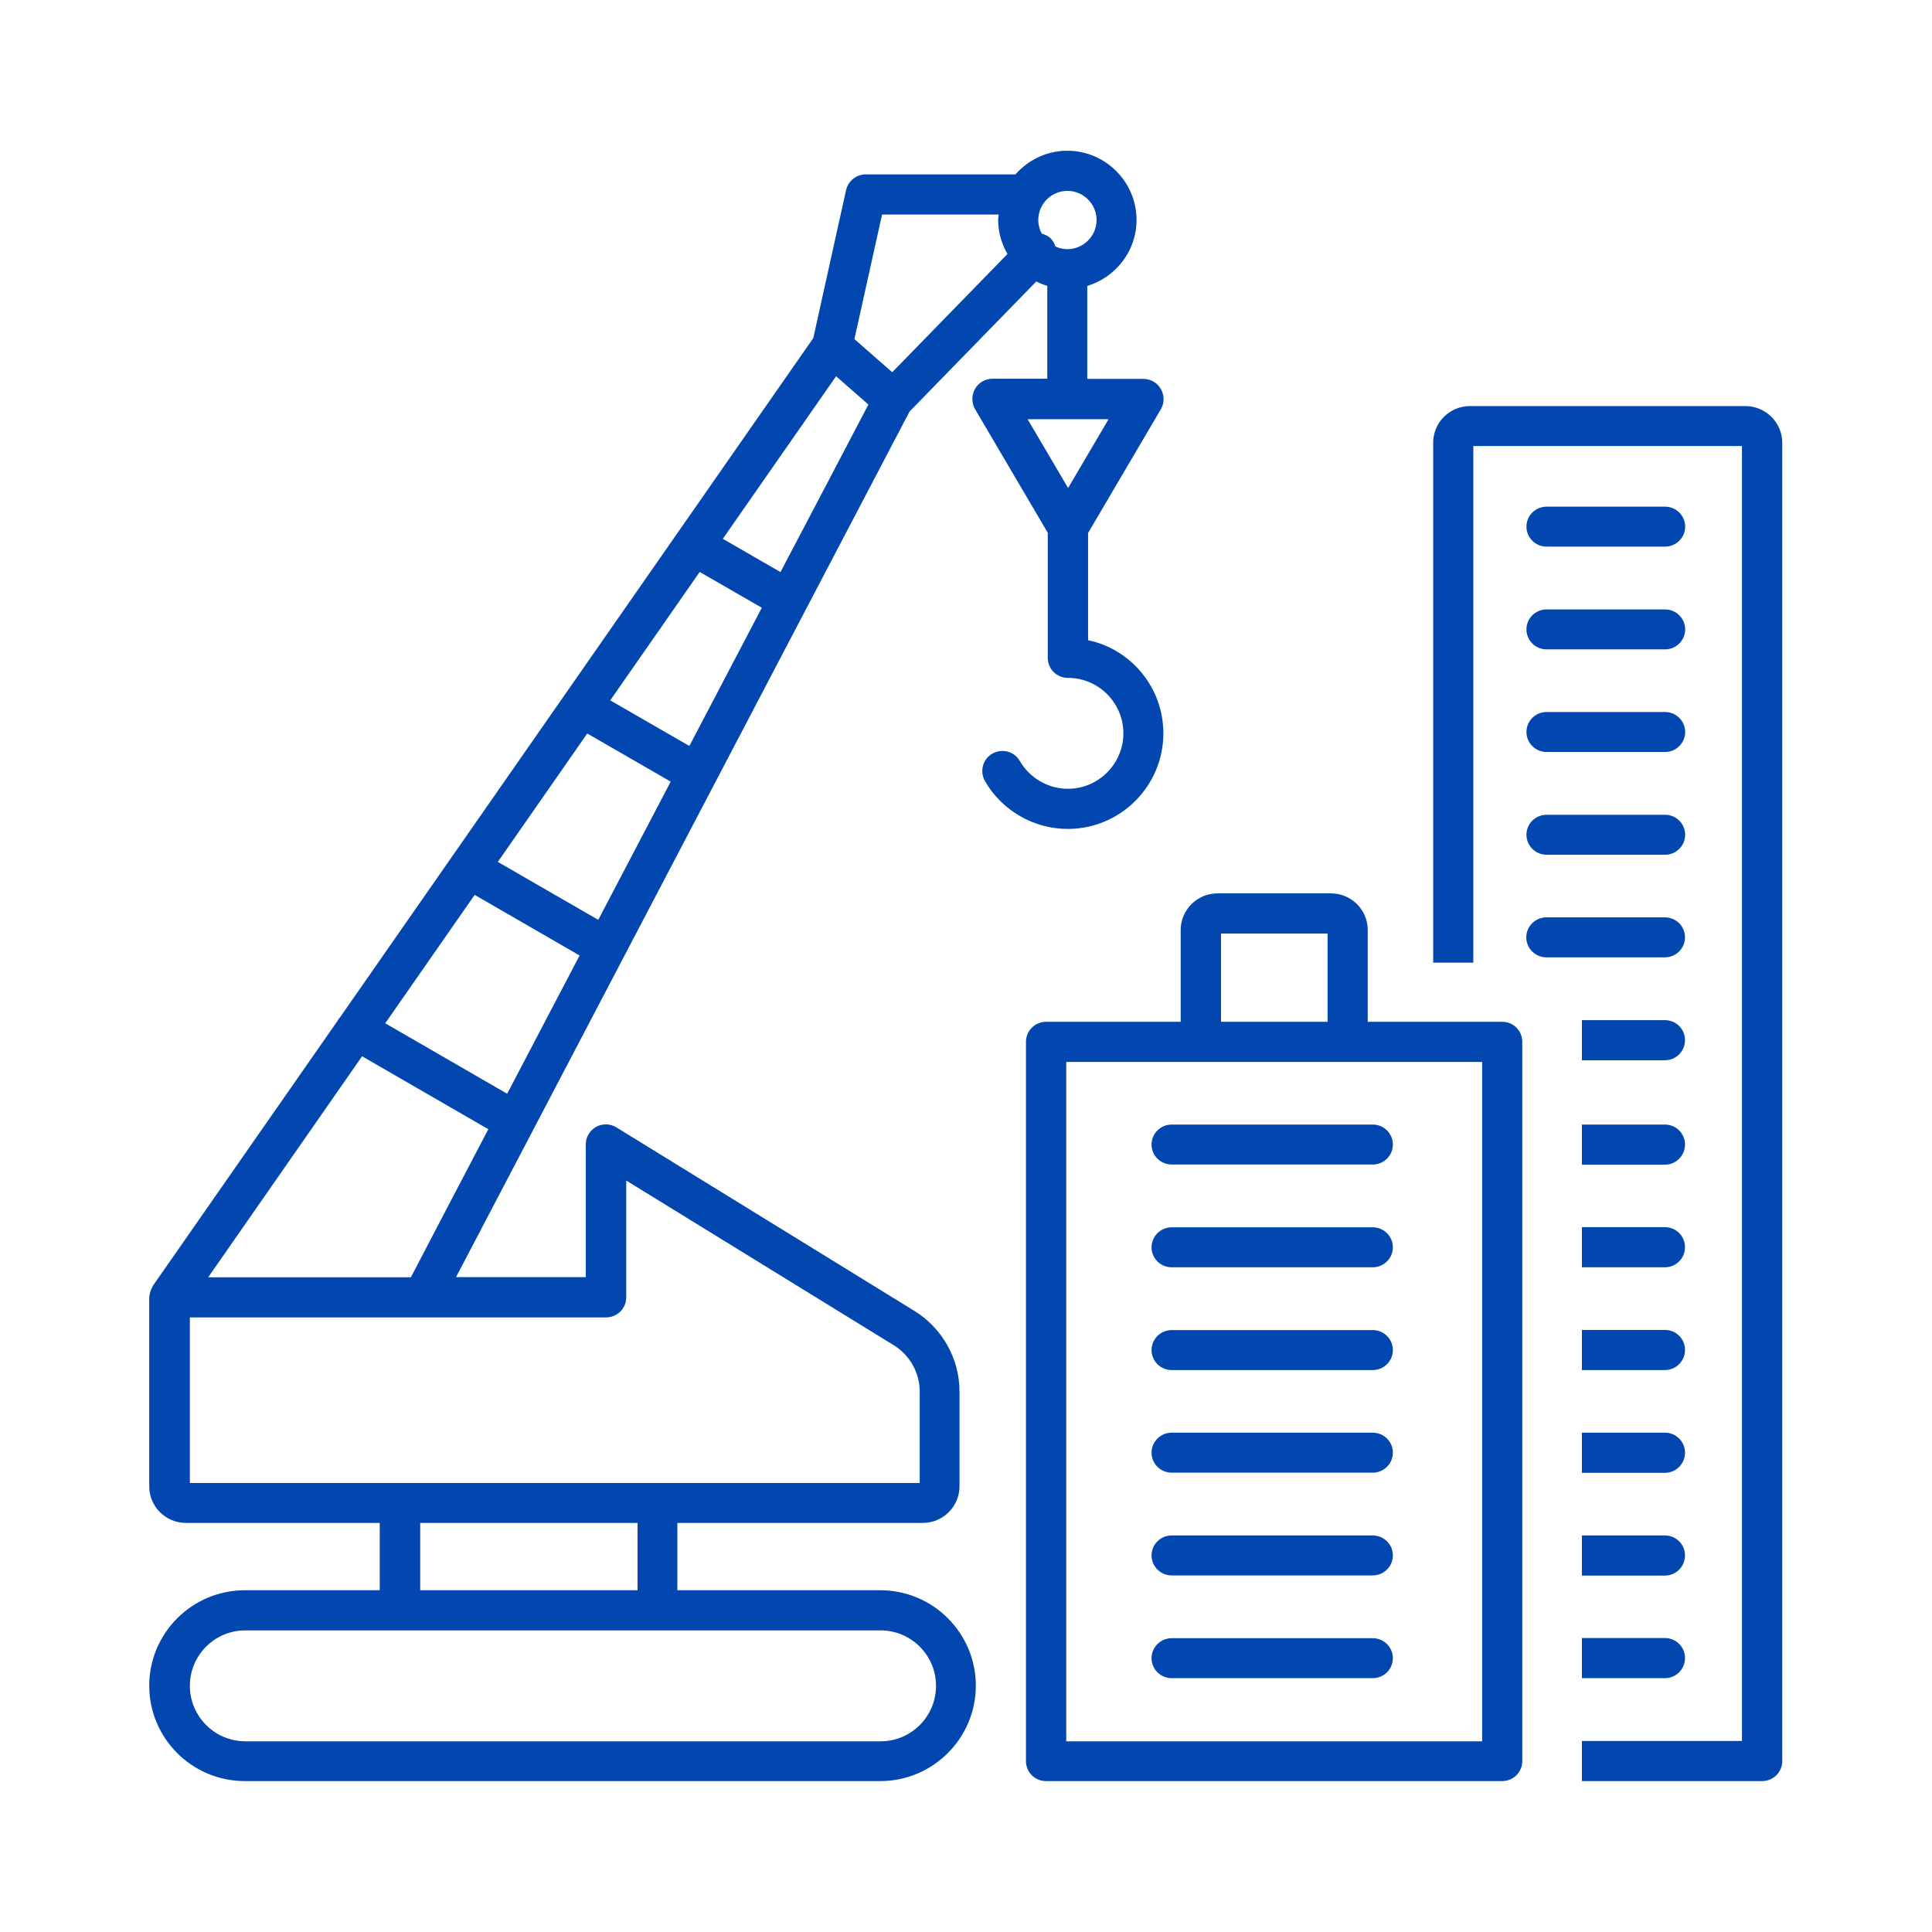
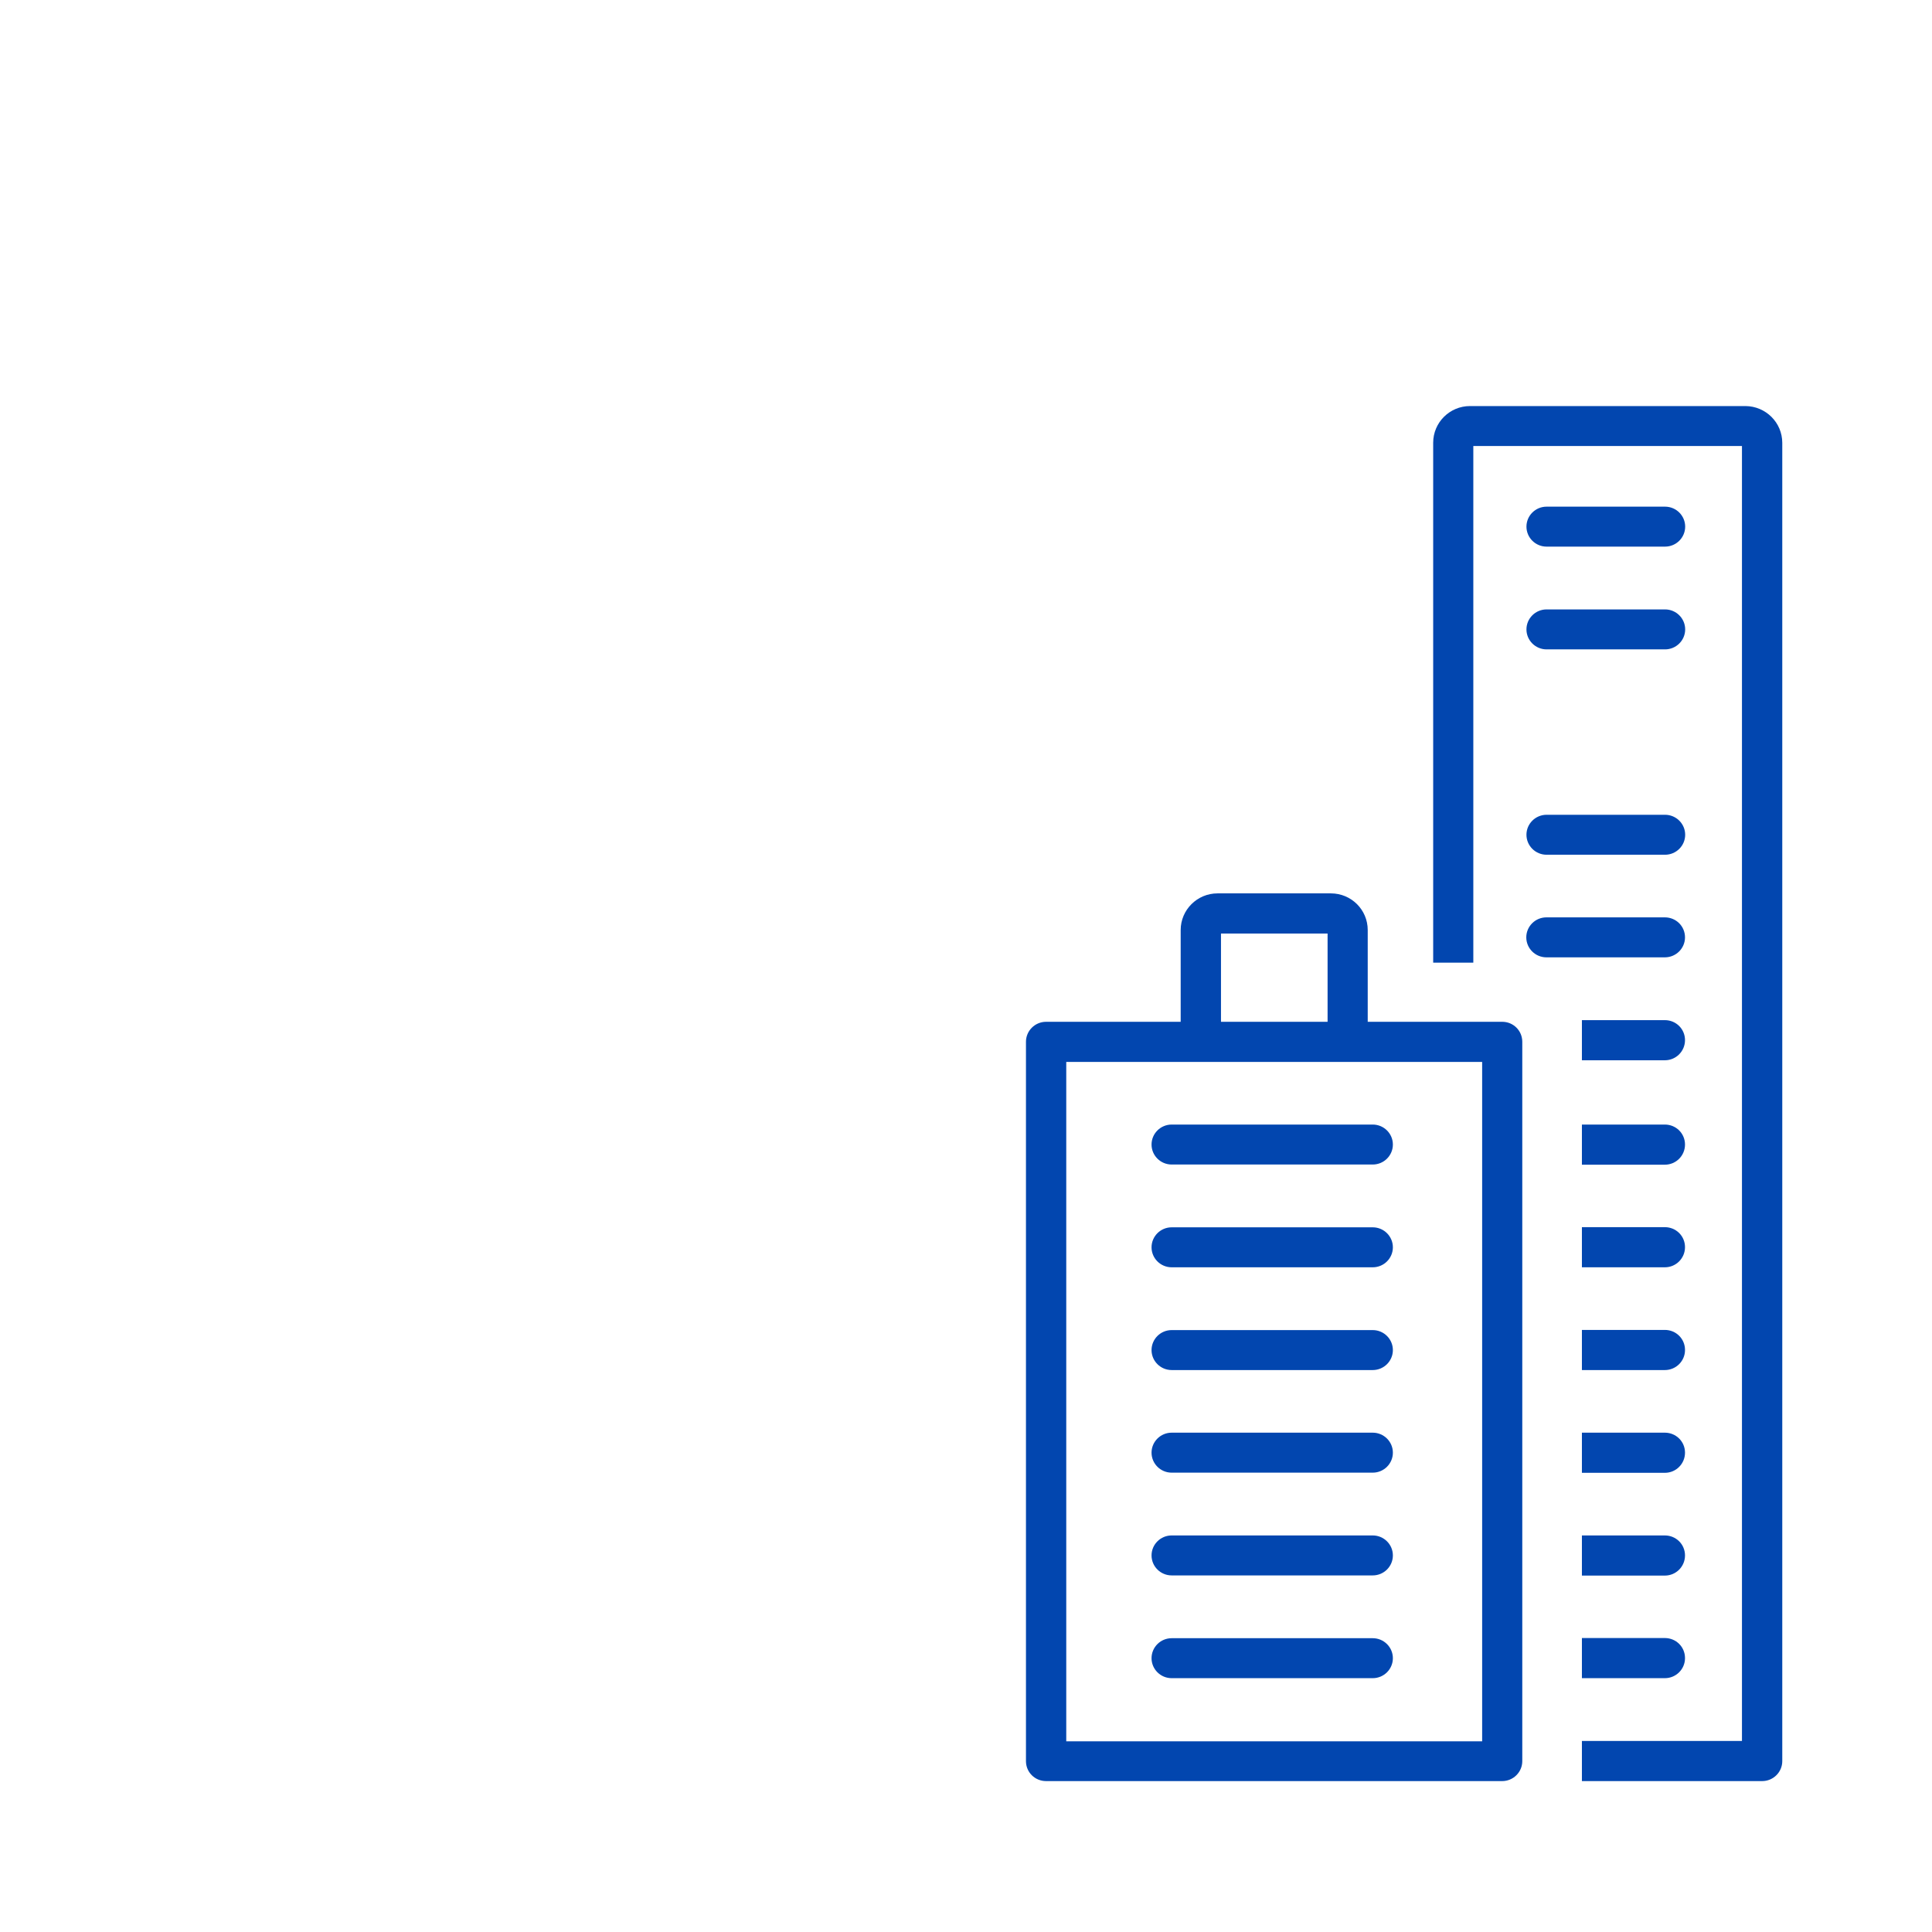
<svg xmlns="http://www.w3.org/2000/svg" viewBox="5620 4870 160 160" data-guides="{&quot;vertical&quot;:[],&quot;horizontal&quot;:[]}">
  <path fill="#0246af" stroke="none" fill-opacity="1" stroke-width="1" stroke-opacity="1" alignment-baseline="" baseline-shift="" font-size-adjust="none" class="cls-1" id="tSvgd4bc06204b" title="Path 1" d="M 5764.552 4903.628 C 5756.947 4903.628 5749.343 4903.628 5741.738 4903.628C 5740.055 4903.628 5738.69 4904.993 5738.69 4906.662C 5738.69 4921.016 5738.69 4935.37 5738.69 4949.724C 5739.798 4949.724 5740.906 4949.724 5742.014 4949.724C 5742.014 4935.462 5742.014 4921.2 5742.014 4906.938C 5749.43 4906.938 5756.846 4906.938 5764.262 4906.938C 5764.262 4942.685 5764.262 4978.432 5764.262 5014.179C 5759.844 5014.179 5755.425 5014.179 5751.007 5014.179C 5751.007 5015.287 5751.007 5016.395 5751.007 5017.503C 5755.982 5017.503 5760.956 5017.503 5765.931 5017.503C 5766.855 5017.503 5767.6 5016.759 5767.6 5015.848C 5767.6 4979.457 5767.6 4943.067 5767.6 4906.676C 5767.6 4904.993 5766.234 4903.641 5764.552 4903.628Z" />
  <path fill="#0246af" stroke="none" fill-opacity="1" stroke-width="1" stroke-opacity="1" alignment-baseline="" baseline-shift="" font-size-adjust="none" class="cls-1" id="tSvg822459b85d" title="Path 2" d="M 5759.545 4964.786 C 5759.545 4963.862 5758.8 4963.131 5757.876 4963.131C 5755.586 4963.131 5753.297 4963.131 5751.007 4963.131C 5751.007 4964.239 5751.007 4965.347 5751.007 4966.455C 5753.297 4966.455 5755.586 4966.455 5757.876 4966.455C 5758.8 4966.455 5759.545 4965.71 5759.545 4964.786Z" />
  <path fill="#0246af" stroke="none" fill-opacity="1" stroke-width="1" stroke-opacity="1" alignment-baseline="" baseline-shift="" font-size-adjust="none" class="cls-1" id="tSvg7e9306dc57" title="Path 3" d="M 5759.545 4973.283 C 5759.545 4972.359 5758.8 4971.628 5757.876 4971.628C 5755.586 4971.628 5753.297 4971.628 5751.007 4971.628C 5751.007 4972.736 5751.007 4973.844 5751.007 4974.952C 5753.297 4974.952 5755.586 4974.952 5757.876 4974.952C 5758.8 4974.952 5759.545 4974.207 5759.545 4973.283Z" />
  <path fill="#0246af" stroke="none" fill-opacity="1" stroke-width="1" stroke-opacity="1" alignment-baseline="" baseline-shift="" font-size-adjust="none" class="cls-1" id="tSvgf906f55b7d" title="Path 4" d="M 5759.545 4981.793 C 5759.545 4980.869 5758.8 4980.138 5757.876 4980.138C 5755.586 4980.138 5753.297 4980.138 5751.007 4980.138C 5751.007 4981.246 5751.007 4982.354 5751.007 4983.462C 5753.297 4983.462 5755.586 4983.462 5757.876 4983.462C 5758.8 4983.462 5759.545 4982.717 5759.545 4981.807C 5759.545 4981.802 5759.545 4981.798 5759.545 4981.793Z" />
  <path fill="#0246af" stroke="none" fill-opacity="1" stroke-width="1" stroke-opacity="1" alignment-baseline="" baseline-shift="" font-size-adjust="none" class="cls-1" id="tSvg28a618dd99" title="Path 5" d="M 5759.545 4990.303 C 5759.545 4989.379 5758.8 4988.648 5757.876 4988.648C 5755.586 4988.648 5753.297 4988.648 5751.007 4988.648C 5751.007 4989.756 5751.007 4990.864 5751.007 4991.972C 5753.297 4991.972 5755.586 4991.972 5757.876 4991.972C 5758.8 4991.972 5759.545 4991.228 5759.545 4990.303Z" />
  <path fill="#0246af" stroke="none" fill-opacity="1" stroke-width="1" stroke-opacity="1" alignment-baseline="" baseline-shift="" font-size-adjust="none" class="cls-1" id="tSvgcfa5147912" title="Path 6" d="M 5759.545 4998.814 C 5759.545 4997.89 5758.8 4997.159 5757.876 4997.159C 5755.586 4997.159 5753.297 4997.159 5751.007 4997.159C 5751.007 4998.267 5751.007 4999.375 5751.007 5000.483C 5753.297 5000.483 5755.586 5000.483 5757.876 5000.483C 5758.8 5000.483 5759.545 4999.738 5759.545 4998.814Z" />
  <path fill="#0246af" stroke="none" fill-opacity="1" stroke-width="1" stroke-opacity="1" alignment-baseline="" baseline-shift="" font-size-adjust="none" class="cls-1" id="tSvge98d37baa6" title="Path 7" d="M 5759.545 5007.31 C 5759.545 5006.386 5758.8 5005.655 5757.876 5005.655C 5755.586 5005.655 5753.297 5005.655 5751.007 5005.655C 5751.007 5006.763 5751.007 5007.871 5751.007 5008.979C 5753.297 5008.979 5755.586 5008.979 5757.876 5008.979C 5758.8 5008.979 5759.545 5008.234 5759.545 5007.324C 5759.545 5007.32 5759.545 5007.315 5759.545 5007.31Z" />
  <path fill="#0246af" stroke="none" fill-opacity="1" stroke-width="1" stroke-opacity="1" alignment-baseline="" baseline-shift="" font-size-adjust="none" class="cls-1" id="tSvg5b4da83a2d" title="Path 8" d="M 5748.083 4915.269 C 5751.352 4915.269 5754.621 4915.269 5757.89 4915.269C 5758.814 4915.269 5759.559 4914.524 5759.559 4913.614C 5759.559 4912.703 5758.814 4911.959 5757.89 4911.959C 5754.621 4911.959 5751.352 4911.959 5748.083 4911.959C 5747.159 4911.959 5746.414 4912.703 5746.414 4913.614C 5746.414 4914.524 5747.159 4915.269 5748.083 4915.269Z" />
  <path fill="#0246af" stroke="none" fill-opacity="1" stroke-width="1" stroke-opacity="1" alignment-baseline="" baseline-shift="" font-size-adjust="none" class="cls-1" id="tSvg5236410102" title="Path 9" d="M 5748.083 4923.779 C 5751.352 4923.779 5754.621 4923.779 5757.89 4923.779C 5758.814 4923.779 5759.559 4923.034 5759.559 4922.124C 5759.559 4921.214 5758.814 4920.469 5757.89 4920.469C 5754.621 4920.469 5751.352 4920.469 5748.083 4920.469C 5747.159 4920.469 5746.414 4921.214 5746.414 4922.124C 5746.414 4923.034 5747.159 4923.779 5748.083 4923.779Z" />
-   <path fill="#0246af" stroke="none" fill-opacity="1" stroke-width="1" stroke-opacity="1" alignment-baseline="" baseline-shift="" font-size-adjust="none" class="cls-1" id="tSvg16018bdfce1" title="Path 10" d="M 5748.083 4932.276 C 5751.352 4932.276 5754.621 4932.276 5757.89 4932.276C 5758.814 4932.276 5759.559 4931.531 5759.559 4930.621C 5759.559 4929.71 5758.814 4928.966 5757.89 4928.966C 5754.621 4928.966 5751.352 4928.966 5748.083 4928.966C 5747.159 4928.966 5746.414 4929.71 5746.414 4930.621C 5746.414 4931.531 5747.159 4932.276 5748.083 4932.276Z" />
  <path fill="#0246af" stroke="none" fill-opacity="1" stroke-width="1" stroke-opacity="1" alignment-baseline="" baseline-shift="" font-size-adjust="none" class="cls-1" id="tSvg1bf7fe4b04" title="Path 11" d="M 5748.083 4940.786 C 5751.352 4940.786 5754.621 4940.786 5757.89 4940.786C 5758.814 4940.786 5759.559 4940.041 5759.559 4939.131C 5759.559 4938.221 5758.814 4937.476 5757.89 4937.476C 5754.621 4937.476 5751.352 4937.476 5748.083 4937.476C 5747.159 4937.476 5746.414 4938.221 5746.414 4939.131C 5746.414 4940.041 5747.159 4940.786 5748.083 4940.786Z" />
  <path fill="#0246af" stroke="none" fill-opacity="1" stroke-width="1" stroke-opacity="1" alignment-baseline="" baseline-shift="" font-size-adjust="none" class="cls-1" id="tSvg1575511b839" title="Path 12" d="M 5759.545 4947.628 C 5759.545 4946.703 5758.8 4945.972 5757.876 4945.972C 5754.607 4945.972 5751.338 4945.972 5748.069 4945.972C 5747.145 4945.972 5746.4 4946.717 5746.4 4947.628C 5746.4 4948.538 5747.145 4949.283 5748.069 4949.283C 5751.338 4949.283 5754.607 4949.283 5757.876 4949.283C 5758.8 4949.283 5759.545 4948.538 5759.545 4947.628Z" />
  <path fill="#0246af" stroke="none" fill-opacity="1" stroke-width="1" stroke-opacity="1" alignment-baseline="" baseline-shift="" font-size-adjust="none" class="cls-1" id="tSvg146b927cad4" title="Path 13" d="M 5759.545 4956.138 C 5759.545 4955.214 5758.8 4954.483 5757.876 4954.483C 5755.586 4954.483 5753.297 4954.483 5751.007 4954.483C 5751.007 4955.591 5751.007 4956.699 5751.007 4957.807C 5753.297 4957.807 5755.586 4957.807 5757.876 4957.807C 5758.8 4957.807 5759.545 4957.062 5759.545 4956.138Z" />
  <path fill="#0246af" stroke="none" fill-opacity="1" stroke-width="1" stroke-opacity="1" alignment-baseline="" baseline-shift="" font-size-adjust="none" class="cls-1" id="tSvg1fa8f1fbf8" title="Path 14" d="M 5744.414 4954.621 C 5740.699 4954.621 5736.984 4954.621 5733.269 4954.621C 5733.269 4952.087 5733.269 4949.554 5733.269 4947.021C 5733.269 4945.338 5731.903 4943.986 5730.221 4943.986C 5727.09 4943.986 5723.959 4943.986 5720.828 4943.986C 5719.145 4943.986 5717.779 4945.352 5717.779 4947.021C 5717.779 4949.554 5717.779 4952.087 5717.779 4954.621C 5714.064 4954.621 5710.349 4954.621 5706.634 4954.621C 5705.71 4954.621 5704.966 4955.366 5704.966 4956.276C 5704.966 4976.133 5704.966 4995.991 5704.966 5015.848C 5704.966 5016.772 5705.71 5017.503 5706.634 5017.503C 5719.223 5017.503 5731.811 5017.503 5744.4 5017.503C 5745.324 5017.503 5746.069 5016.759 5746.069 5015.848C 5746.069 4995.991 5746.069 4976.133 5746.069 4956.276C 5746.069 4955.352 5745.324 4954.621 5744.414 4954.621ZM 5721.117 4947.31 C 5724.06 4947.31 5727.002 4947.31 5729.945 4947.31C 5729.945 4949.747 5729.945 4952.184 5729.945 4954.621C 5727.002 4954.621 5724.06 4954.621 5721.117 4954.621C 5721.117 4952.184 5721.117 4949.747 5721.117 4947.31ZM 5742.745 5014.207 C 5731.264 5014.207 5719.784 5014.207 5708.303 5014.207C 5708.303 4995.453 5708.303 4976.699 5708.303 4957.945C 5719.784 4957.945 5731.264 4957.945 5742.745 4957.945C 5742.745 4976.699 5742.745 4995.453 5742.745 5014.207Z" />
  <path fill="#0246af" stroke="none" fill-opacity="1" stroke-width="1" stroke-opacity="1" alignment-baseline="" baseline-shift="" font-size-adjust="none" class="cls-1" id="tSvg13186c1243" title="Path 15" d="M 5733.683 4966.441 C 5728.133 4966.441 5722.584 4966.441 5717.034 4966.441C 5716.11 4966.441 5715.366 4965.697 5715.366 4964.786C 5715.366 4963.876 5716.11 4963.131 5717.034 4963.131C 5722.584 4963.131 5728.133 4963.131 5733.683 4963.131C 5734.607 4963.131 5735.352 4963.876 5735.352 4964.786C 5735.352 4965.697 5734.607 4966.441 5733.683 4966.441Z" />
  <path fill="#0246af" stroke="none" fill-opacity="1" stroke-width="1" stroke-opacity="1" alignment-baseline="" baseline-shift="" font-size-adjust="none" class="cls-1" id="tSvgc96518c567" title="Path 16" d="M 5733.683 4974.952 C 5728.133 4974.952 5722.584 4974.952 5717.034 4974.952C 5716.11 4974.952 5715.366 4974.207 5715.366 4973.297C 5715.366 4972.386 5716.11 4971.641 5717.034 4971.641C 5722.584 4971.641 5728.133 4971.641 5733.683 4971.641C 5734.607 4971.641 5735.352 4972.386 5735.352 4973.297C 5735.352 4974.207 5734.607 4974.952 5733.683 4974.952Z" />
  <path fill="#0246af" stroke="none" fill-opacity="1" stroke-width="1" stroke-opacity="1" alignment-baseline="" baseline-shift="" font-size-adjust="none" class="cls-1" id="tSvgf8ce3a0c88" title="Path 17" d="M 5733.683 4983.462 C 5728.133 4983.462 5722.584 4983.462 5717.034 4983.462C 5716.11 4983.462 5715.366 4982.717 5715.366 4981.807C 5715.366 4980.897 5716.11 4980.152 5717.034 4980.152C 5722.584 4980.152 5728.133 4980.152 5733.683 4980.152C 5734.607 4980.152 5735.352 4980.897 5735.352 4981.807C 5735.352 4982.717 5734.607 4983.462 5733.683 4983.462Z" />
  <path fill="#0246af" stroke="none" fill-opacity="1" stroke-width="1" stroke-opacity="1" alignment-baseline="" baseline-shift="" font-size-adjust="none" class="cls-1" id="tSvgf86d27ba33" title="Path 18" d="M 5733.683 4991.959 C 5728.133 4991.959 5722.584 4991.959 5717.034 4991.959C 5716.11 4991.959 5715.366 4991.214 5715.366 4990.303C 5715.366 4989.393 5716.11 4988.648 5717.034 4988.648C 5722.584 4988.648 5728.133 4988.648 5733.683 4988.648C 5734.607 4988.648 5735.352 4989.393 5735.352 4990.303C 5735.352 4991.214 5734.607 4991.959 5733.683 4991.959Z" />
  <path fill="#0246af" stroke="none" fill-opacity="1" stroke-width="1" stroke-opacity="1" alignment-baseline="" baseline-shift="" font-size-adjust="none" class="cls-1" id="tSvg18309fde78a" title="Path 19" d="M 5733.683 5000.469 C 5728.133 5000.469 5722.584 5000.469 5717.034 5000.469C 5716.11 5000.469 5715.366 4999.724 5715.366 4998.814C 5715.366 4997.903 5716.11 4997.159 5717.034 4997.159C 5722.584 4997.159 5728.133 4997.159 5733.683 4997.159C 5734.607 4997.159 5735.352 4997.903 5735.352 4998.814C 5735.352 4999.724 5734.607 5000.469 5733.683 5000.469Z" />
  <path fill="#0246af" stroke="none" fill-opacity="1" stroke-width="1" stroke-opacity="1" alignment-baseline="" baseline-shift="" font-size-adjust="none" class="cls-1" id="tSvg8923e1d1c8" title="Path 20" d="M 5733.683 5008.979 C 5728.133 5008.979 5722.584 5008.979 5717.034 5008.979C 5716.11 5008.979 5715.366 5008.234 5715.366 5007.324C 5715.366 5006.414 5716.11 5005.669 5717.034 5005.669C 5722.584 5005.669 5728.133 5005.669 5733.683 5005.669C 5734.607 5005.669 5735.352 5006.414 5735.352 5007.324C 5735.352 5008.234 5734.607 5008.979 5733.683 5008.979Z" />
-   <path fill="#0246af" stroke="none" fill-opacity="1" stroke-width="1" stroke-opacity="1" alignment-baseline="" baseline-shift="" font-size-adjust="none" class="cls-1" id="tSvg14a1cb6ba4c" title="Path 21" d="M 5710.11 4923.021 C 5710.11 4920.06 5710.11 4917.099 5710.11 4914.138C 5712.12 4910.722 5714.129 4907.306 5716.138 4903.89C 5716.441 4903.379 5716.441 4902.745 5716.138 4902.221C 5715.848 4901.697 5715.297 4901.379 5714.69 4901.379C 5713.14 4901.379 5711.591 4901.379 5710.041 4901.379C 5710.041 4898.814 5710.041 4896.248 5710.041 4893.683C 5712.386 4892.966 5714.124 4890.8 5714.124 4888.221C 5714.124 4885.062 5711.545 4882.483 5708.386 4882.483C 5706.676 4882.483 5705.145 4883.255 5704.097 4884.441C 5699.963 4884.441 5695.83 4884.441 5691.697 4884.441C 5690.924 4884.441 5690.248 4884.979 5690.069 4885.738C 5689.163 4889.825 5688.257 4893.913 5687.352 4898C 5674.276 4916.768 5661.2 4935.536 5648.124 4954.303C 5648.124 4954.303 5648.041 4954.372 5648.014 4954.428C 5648.014 4954.441 5648.014 4954.469 5647.986 4954.497C 5642.878 4961.825 5637.77 4969.154 5632.662 4976.483C 5632.662 4976.483 5632.621 4976.579 5632.593 4976.634C 5632.538 4976.731 5632.497 4976.841 5632.455 4976.952C 5632.428 4977.062 5632.4 4977.159 5632.386 4977.269C 5632.386 4977.324 5632.359 4977.379 5632.359 4977.434C 5632.359 4982.653 5632.359 4987.871 5632.359 4993.09C 5632.359 4994.772 5633.724 4996.124 5635.407 4996.124C 5640.754 4996.124 5646.101 4996.124 5651.448 4996.124C 5651.448 4997.982 5651.448 4999.839 5651.448 5001.697C 5647.724 5001.697 5644 5001.697 5640.276 5001.697C 5635.917 5001.697 5632.359 5005.241 5632.359 5009.6C 5632.359 5013.959 5635.903 5017.503 5640.276 5017.503C 5657.816 5017.503 5675.356 5017.503 5692.897 5017.503C 5697.255 5017.503 5700.814 5013.959 5700.814 5009.6C 5700.814 5005.241 5697.269 5001.697 5692.897 5001.697C 5687.297 5001.697 5681.697 5001.697 5676.097 5001.697C 5676.097 4999.839 5676.097 4997.982 5676.097 4996.124C 5682.869 4996.124 5689.641 4996.124 5696.414 4996.124C 5698.097 4996.124 5699.462 4994.759 5699.462 4993.09C 5699.462 4990.469 5699.462 4987.848 5699.462 4985.228C 5699.462 4982.538 5698.041 4980 5695.752 4978.579C 5687.517 4973.508 5679.283 4968.437 5671.048 4963.366C 5670.538 4963.048 5669.89 4963.034 5669.366 4963.324C 5668.841 4963.614 5668.51 4964.179 5668.51 4964.772C 5668.51 4968.437 5668.51 4972.101 5668.51 4975.766C 5664.929 4975.766 5661.347 4975.766 5657.766 4975.766C 5670.285 4951.871 5682.805 4927.977 5695.324 4904.083C 5698.823 4900.492 5702.322 4896.901 5705.821 4893.31C 5706.11 4893.462 5706.414 4893.572 5706.731 4893.669C 5706.731 4896.234 5706.731 4898.8 5706.731 4901.366C 5705.218 4901.366 5703.706 4901.366 5702.193 4901.366C 5701.6 4901.366 5701.048 4901.683 5700.745 4902.207C 5700.455 4902.731 5700.455 4903.366 5700.745 4903.876C 5702.754 4907.292 5704.763 4910.708 5706.772 4914.124C 5706.772 4917.568 5706.772 4921.011 5706.772 4924.455C 5706.772 4924.455 5706.772 4924.455 5706.772 4924.469C 5706.772 4924.469 5706.772 4924.469 5706.772 4924.483C 5706.772 4925.407 5707.517 4926.138 5708.441 4926.138C 5710.979 4926.138 5713.034 4928.207 5713.034 4930.731C 5713.034 4933.255 5710.966 4935.324 5708.441 4935.324C 5706.8 4935.324 5705.283 4934.441 5704.455 4933.021C 5704 4932.221 5702.979 4931.959 5702.179 4932.414C 5701.379 4932.869 5701.117 4933.89 5701.572 4934.69C 5702.979 4937.131 5705.614 4938.648 5708.428 4938.648C 5712.8 4938.648 5716.345 4935.09 5716.345 4930.731C 5716.345 4926.938 5713.655 4923.752 5710.11 4923.021ZM 5692.924 5005.021 C 5695.448 5005.021 5697.517 5007.076 5697.517 5009.614C 5697.517 5012.152 5695.462 5014.207 5692.924 5014.207C 5675.389 5014.207 5657.853 5014.207 5640.317 5014.207C 5637.793 5014.207 5635.724 5012.152 5635.724 5009.614C 5635.724 5007.076 5637.779 5005.021 5640.317 5005.021C 5657.857 5005.021 5675.398 5005.021 5692.924 5005.021ZM 5654.8 5001.697 C 5654.8 4999.839 5654.8 4997.982 5654.8 4996.124C 5660.8 4996.124 5666.8 4996.124 5672.8 4996.124C 5672.8 4997.982 5672.8 4999.839 5672.8 5001.697C 5666.8 5001.697 5660.8 5001.697 5654.8 5001.697ZM 5670.193 4979.103 C 5671.117 4979.103 5671.862 4978.359 5671.862 4977.448C 5671.862 4974.221 5671.862 4970.993 5671.862 4967.766C 5679.255 4972.317 5686.648 4976.869 5694.041 4981.421C 5695.352 4982.234 5696.166 4983.697 5696.166 4985.228C 5696.166 4987.756 5696.166 4990.285 5696.166 4992.814C 5676.018 4992.814 5655.871 4992.814 5635.724 4992.814C 5635.724 4988.244 5635.724 4983.674 5635.724 4979.103C 5642.156 4979.103 5648.589 4979.103 5655.021 4979.103C 5655.021 4979.103 5655.021 4979.103 5655.021 4979.103C 5655.021 4979.103 5655.021 4979.103 5655.021 4979.103C 5660.074 4979.103 5665.126 4979.103 5670.193 4979.103ZM 5654.028 4975.779 C 5648.432 4975.779 5642.837 4975.779 5637.241 4975.779C 5641.49 4969.678 5645.738 4963.577 5649.986 4957.476C 5653.471 4959.49 5656.956 4961.503 5660.441 4963.517C 5658.299 4967.605 5656.156 4971.692 5654.028 4975.779ZM 5662 4960.579 C 5658.634 4958.634 5655.269 4956.69 5651.903 4954.745C 5654.372 4951.2 5656.841 4947.655 5659.31 4944.11C 5662.207 4945.784 5665.103 4947.457 5668 4949.131C 5666 4952.947 5664 4956.763 5662 4960.579ZM 5669.545 4946.179 C 5666.772 4944.579 5664 4942.979 5661.228 4941.379C 5663.697 4937.834 5666.166 4934.29 5668.634 4930.745C 5670.938 4932.074 5673.241 4933.402 5675.545 4934.731C 5673.545 4938.547 5671.545 4942.363 5669.545 4946.179ZM 5677.09 4931.779 C 5674.906 4930.52 5672.722 4929.26 5670.538 4928C 5673.007 4924.455 5675.476 4920.91 5677.945 4917.366C 5679.66 4918.354 5681.375 4919.343 5683.09 4920.331C 5681.09 4924.147 5679.09 4927.963 5677.09 4931.779ZM 5684.634 4917.379 C 5683.044 4916.46 5681.453 4915.54 5679.862 4914.621C 5682.989 4910.133 5686.115 4905.646 5689.241 4901.159C 5690.133 4901.94 5691.025 4902.722 5691.917 4903.503C 5689.494 4908.129 5687.071 4912.754 5684.634 4917.379ZM 5693.89 4900.828 C 5692.846 4899.913 5691.802 4898.998 5690.759 4898.083C 5691.522 4894.644 5692.285 4891.205 5693.048 4887.766C 5696.267 4887.766 5699.485 4887.766 5702.703 4887.766C 5702.703 4887.917 5702.662 4888.069 5702.662 4888.221C 5702.662 4889.241 5702.952 4890.193 5703.434 4891.034C 5700.257 4894.299 5697.08 4897.563 5693.89 4900.828ZM 5705.986 4888.221 C 5705.986 4886.883 5707.076 4885.807 5708.4 4885.807C 5709.724 4885.807 5710.814 4886.897 5710.814 4888.221C 5710.814 4889.545 5709.724 4890.634 5708.4 4890.634C 5708.041 4890.634 5707.71 4890.552 5707.407 4890.414C 5707.324 4890.166 5707.2 4889.931 5707.007 4889.738C 5706.8 4889.531 5706.538 4889.421 5706.276 4889.352C 5706.097 4889.007 5705.986 4888.634 5705.986 4888.221ZM 5711.807 4904.717 C 5710.69 4906.616 5709.572 4908.515 5708.455 4910.414C 5707.338 4908.515 5706.221 4906.616 5705.103 4904.717C 5707.338 4904.717 5709.572 4904.717 5711.807 4904.717Z" />
  <defs />
</svg>